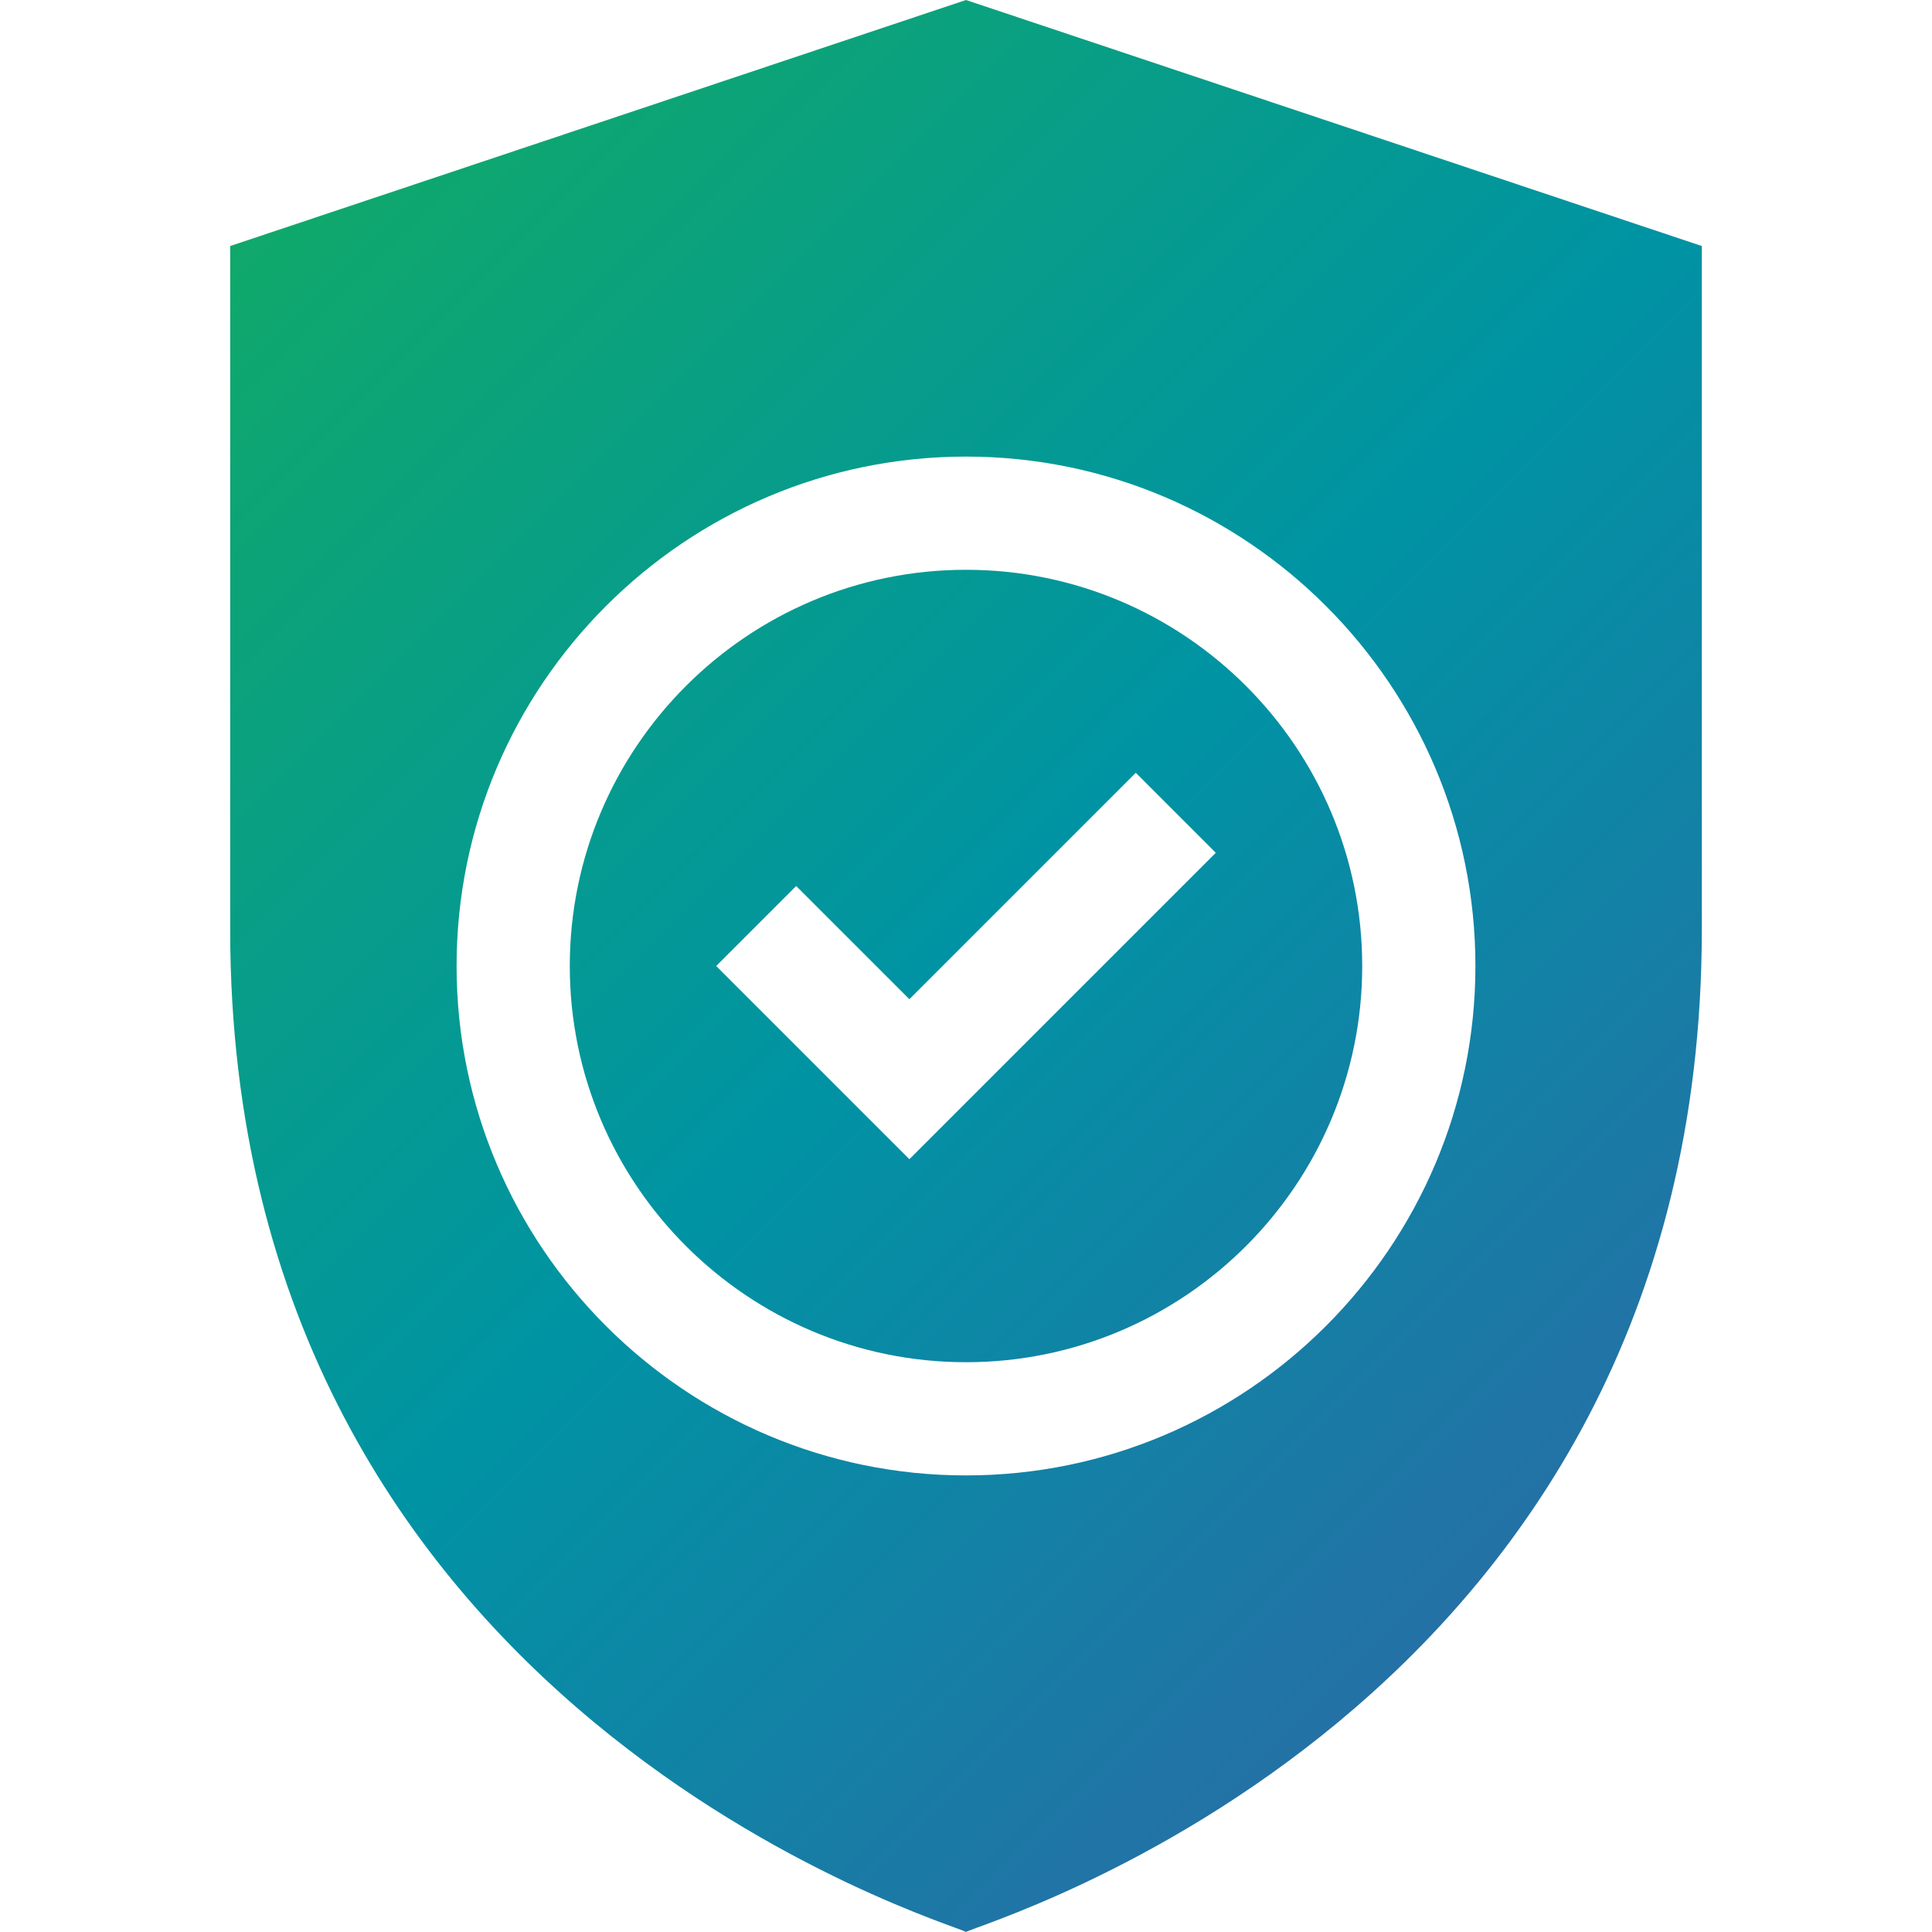
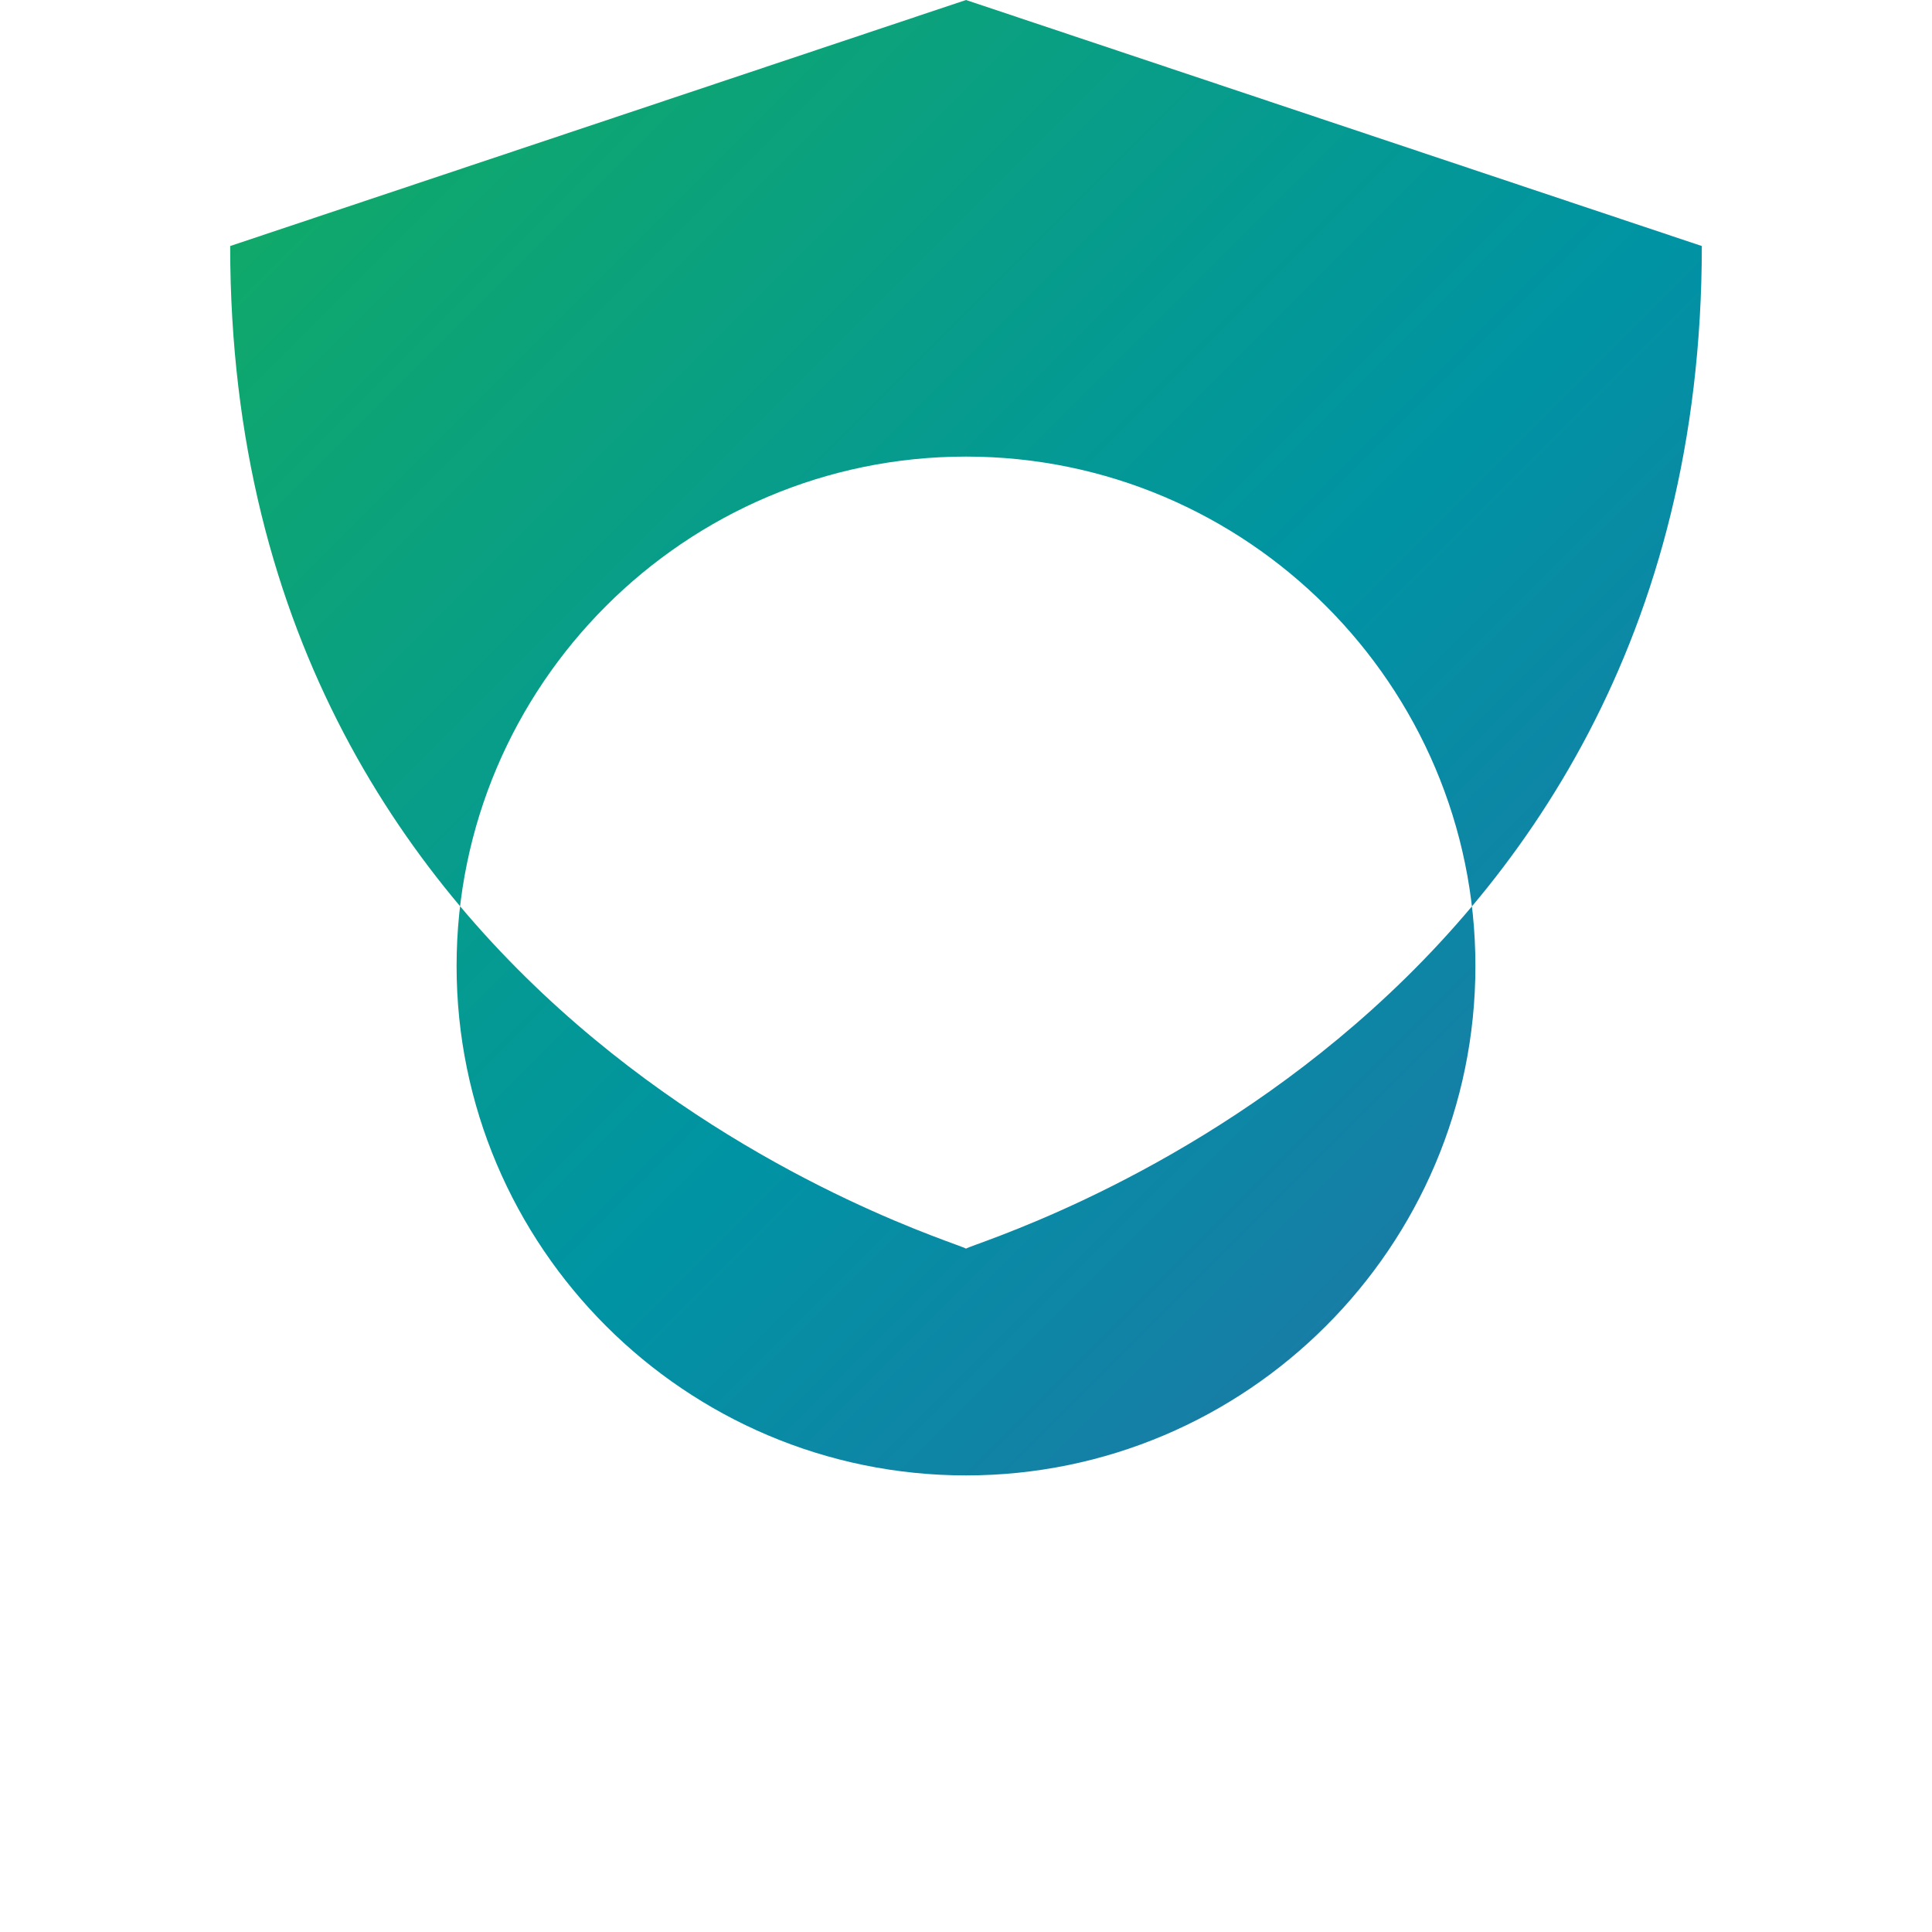
<svg xmlns="http://www.w3.org/2000/svg" id="Capa_1" version="1.1" viewBox="0 0 512 512">
  <defs>
    <style>
      .st0 {
        fill: url(#linear-gradient1);
      }

      .st1 {
        fill: url(#linear-gradient);
      }
    </style>
    <linearGradient id="linear-gradient" x1="-.5" y1="514.5" x2="506.5" y2="7.5" gradientTransform="translate(0 514) scale(1 -1)" gradientUnits="userSpaceOnUse">
      <stop offset=".1" stop-color="#1a6" />
      <stop offset=".5" stop-color="#0093a4" />
      <stop offset="1" stop-color="#3b5ba7" />
    </linearGradient>
    <linearGradient id="linear-gradient1" x1="20.763" y1="535.763" x2="527.763" y2="28.763" gradientTransform="translate(0 514) scale(1 -1)" gradientUnits="userSpaceOnUse">
      <stop offset=".1" stop-color="#1a6" />
      <stop offset=".5" stop-color="#0093a4" />
      <stop offset="1" stop-color="#3b5ba7" />
    </linearGradient>
  </defs>
-   <path class="st1" d="M256,151c-57.9,0-105,47.1-105,105s47.1,105,105,105,105-47.1,105-105-47.1-105-105-105ZM241,307.2l-51.2-51.2,21.2-21.2,30,30,60-60,21.2,21.2-81.2,81.2h0Z" />
-   <path class="st0" d="M256,0L61,65.2v181.1c0,208.1,192,263.5,195,265.7,3-2.2,195-57.5,195-265.7V65.2L256,0ZM256,391c-74.4,0-135-60.6-135-135s60.6-135,135-135,135,60.6,135,135-60.6,135-135,135Z" />
+   <path class="st0" d="M256,0L61,65.2c0,208.1,192,263.5,195,265.7,3-2.2,195-57.5,195-265.7V65.2L256,0ZM256,391c-74.4,0-135-60.6-135-135s60.6-135,135-135,135,60.6,135,135-60.6,135-135,135Z" />
</svg>